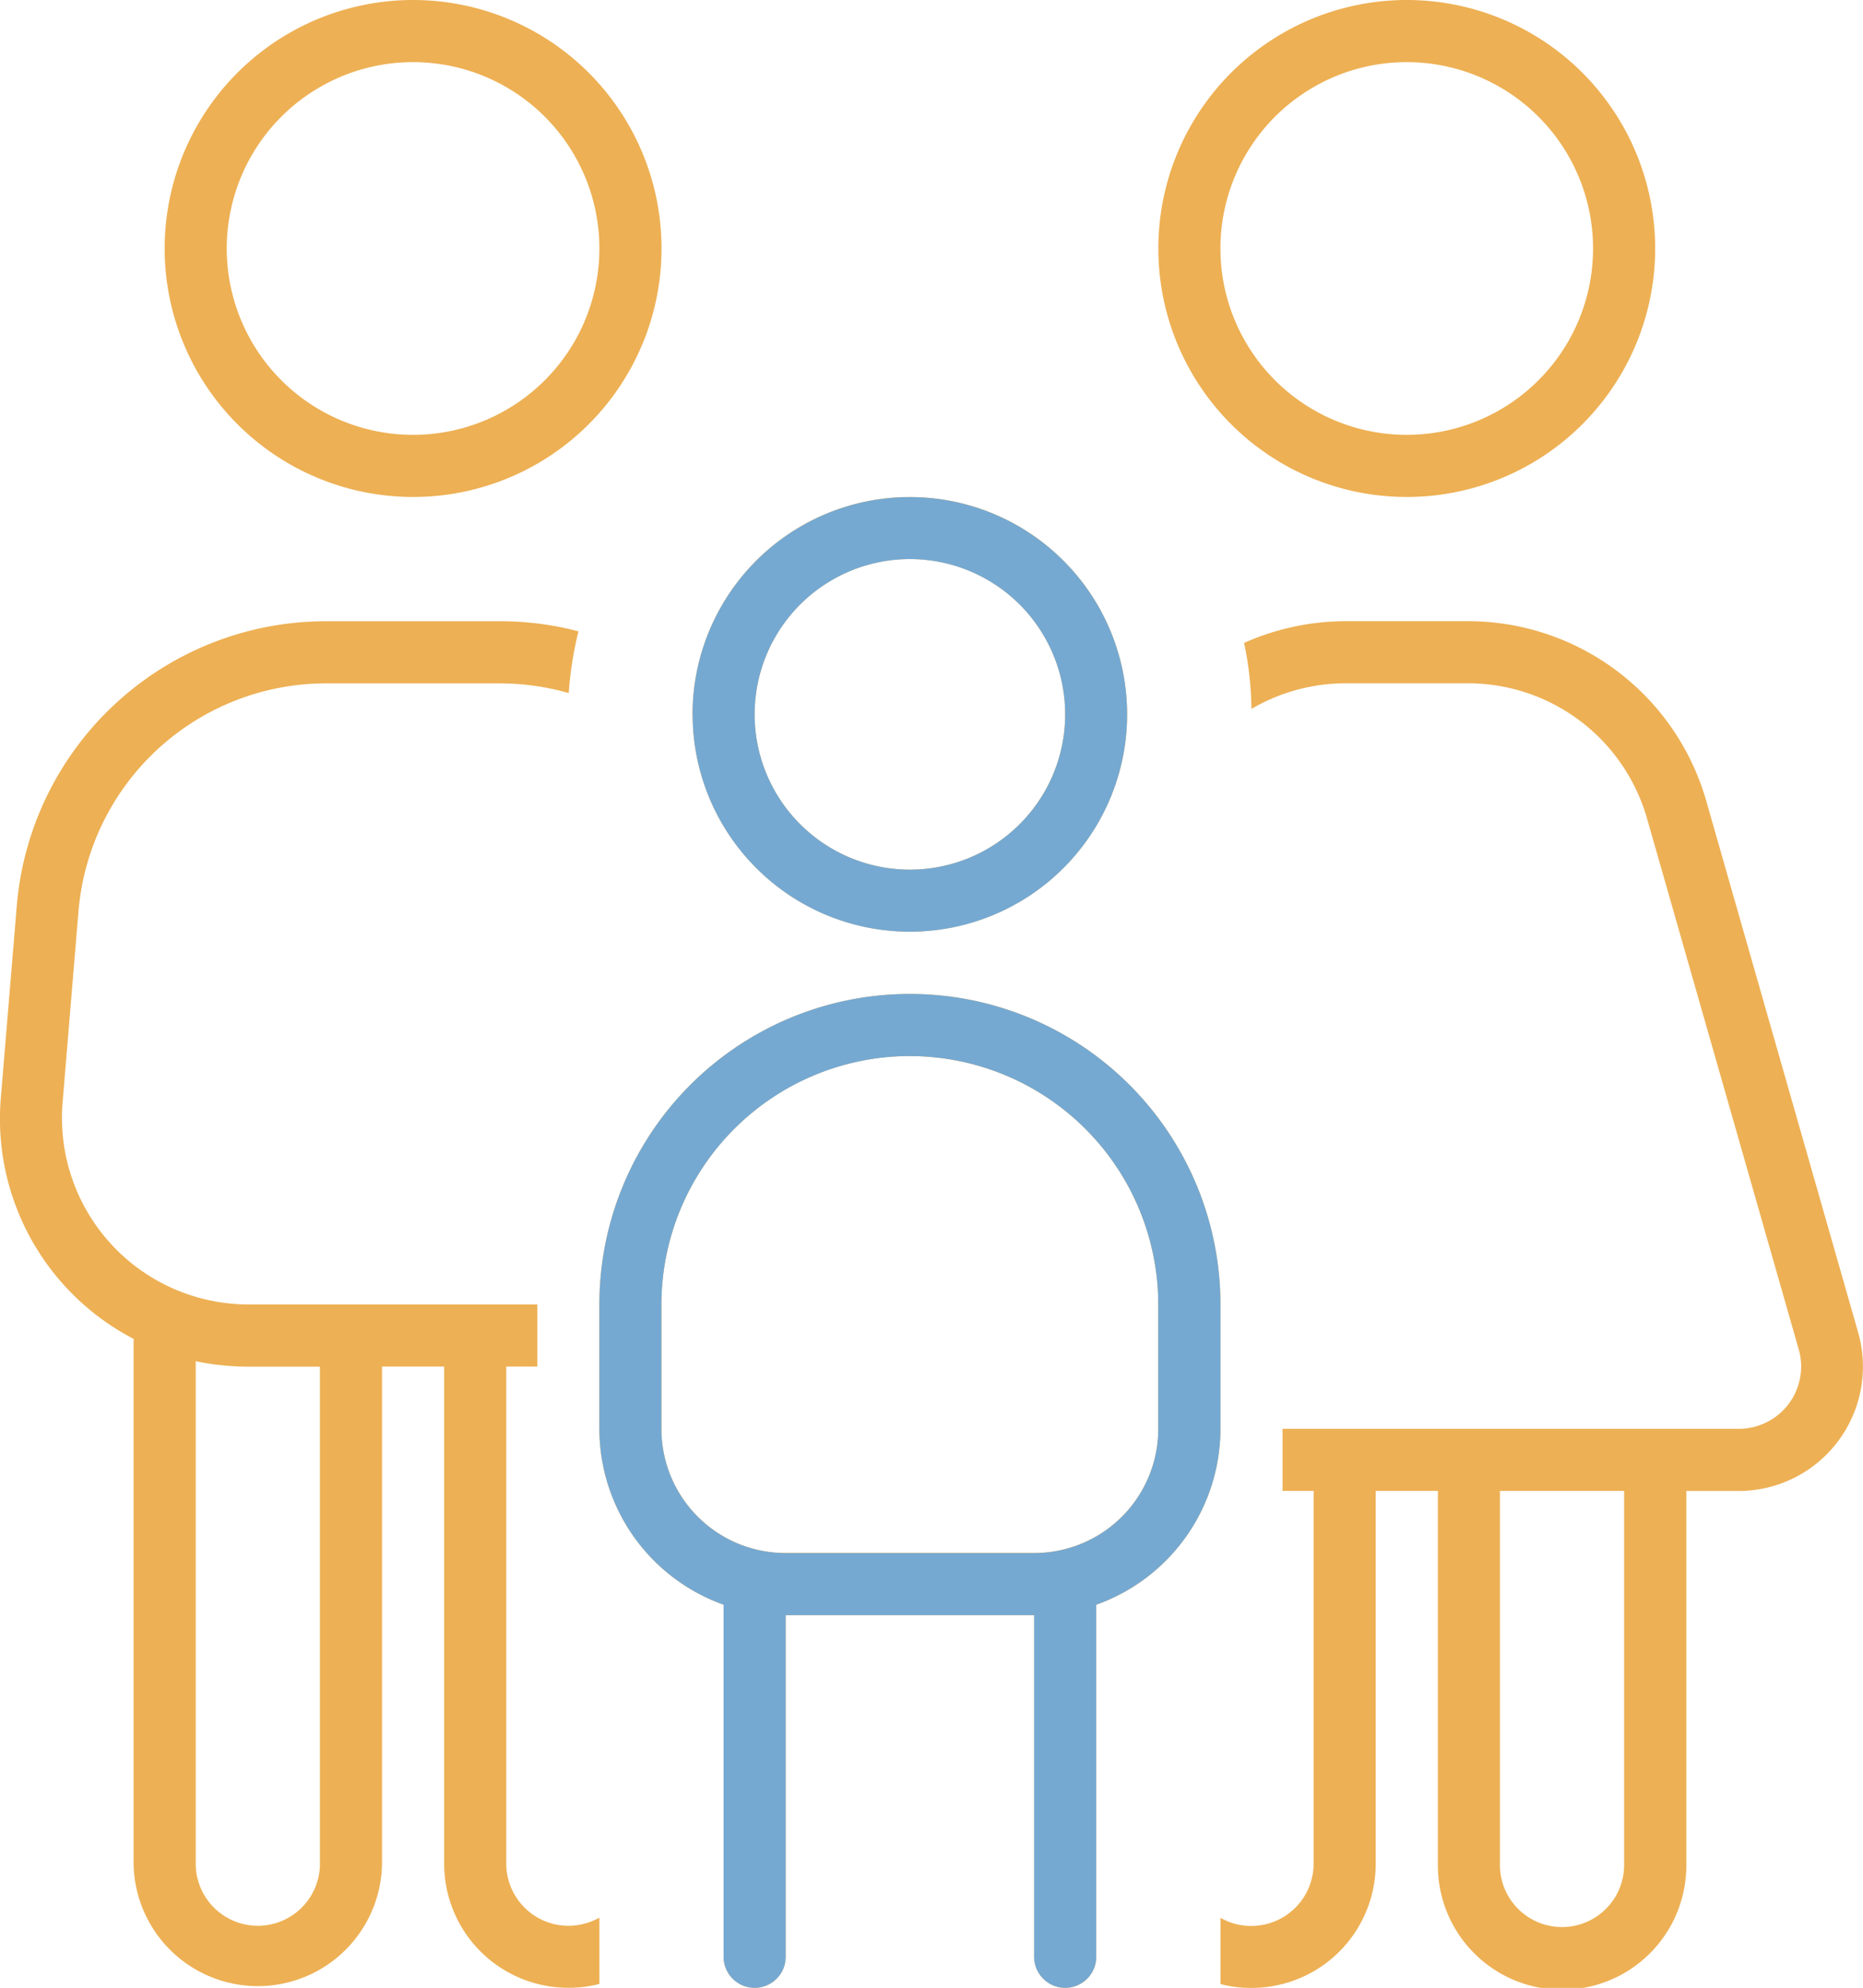
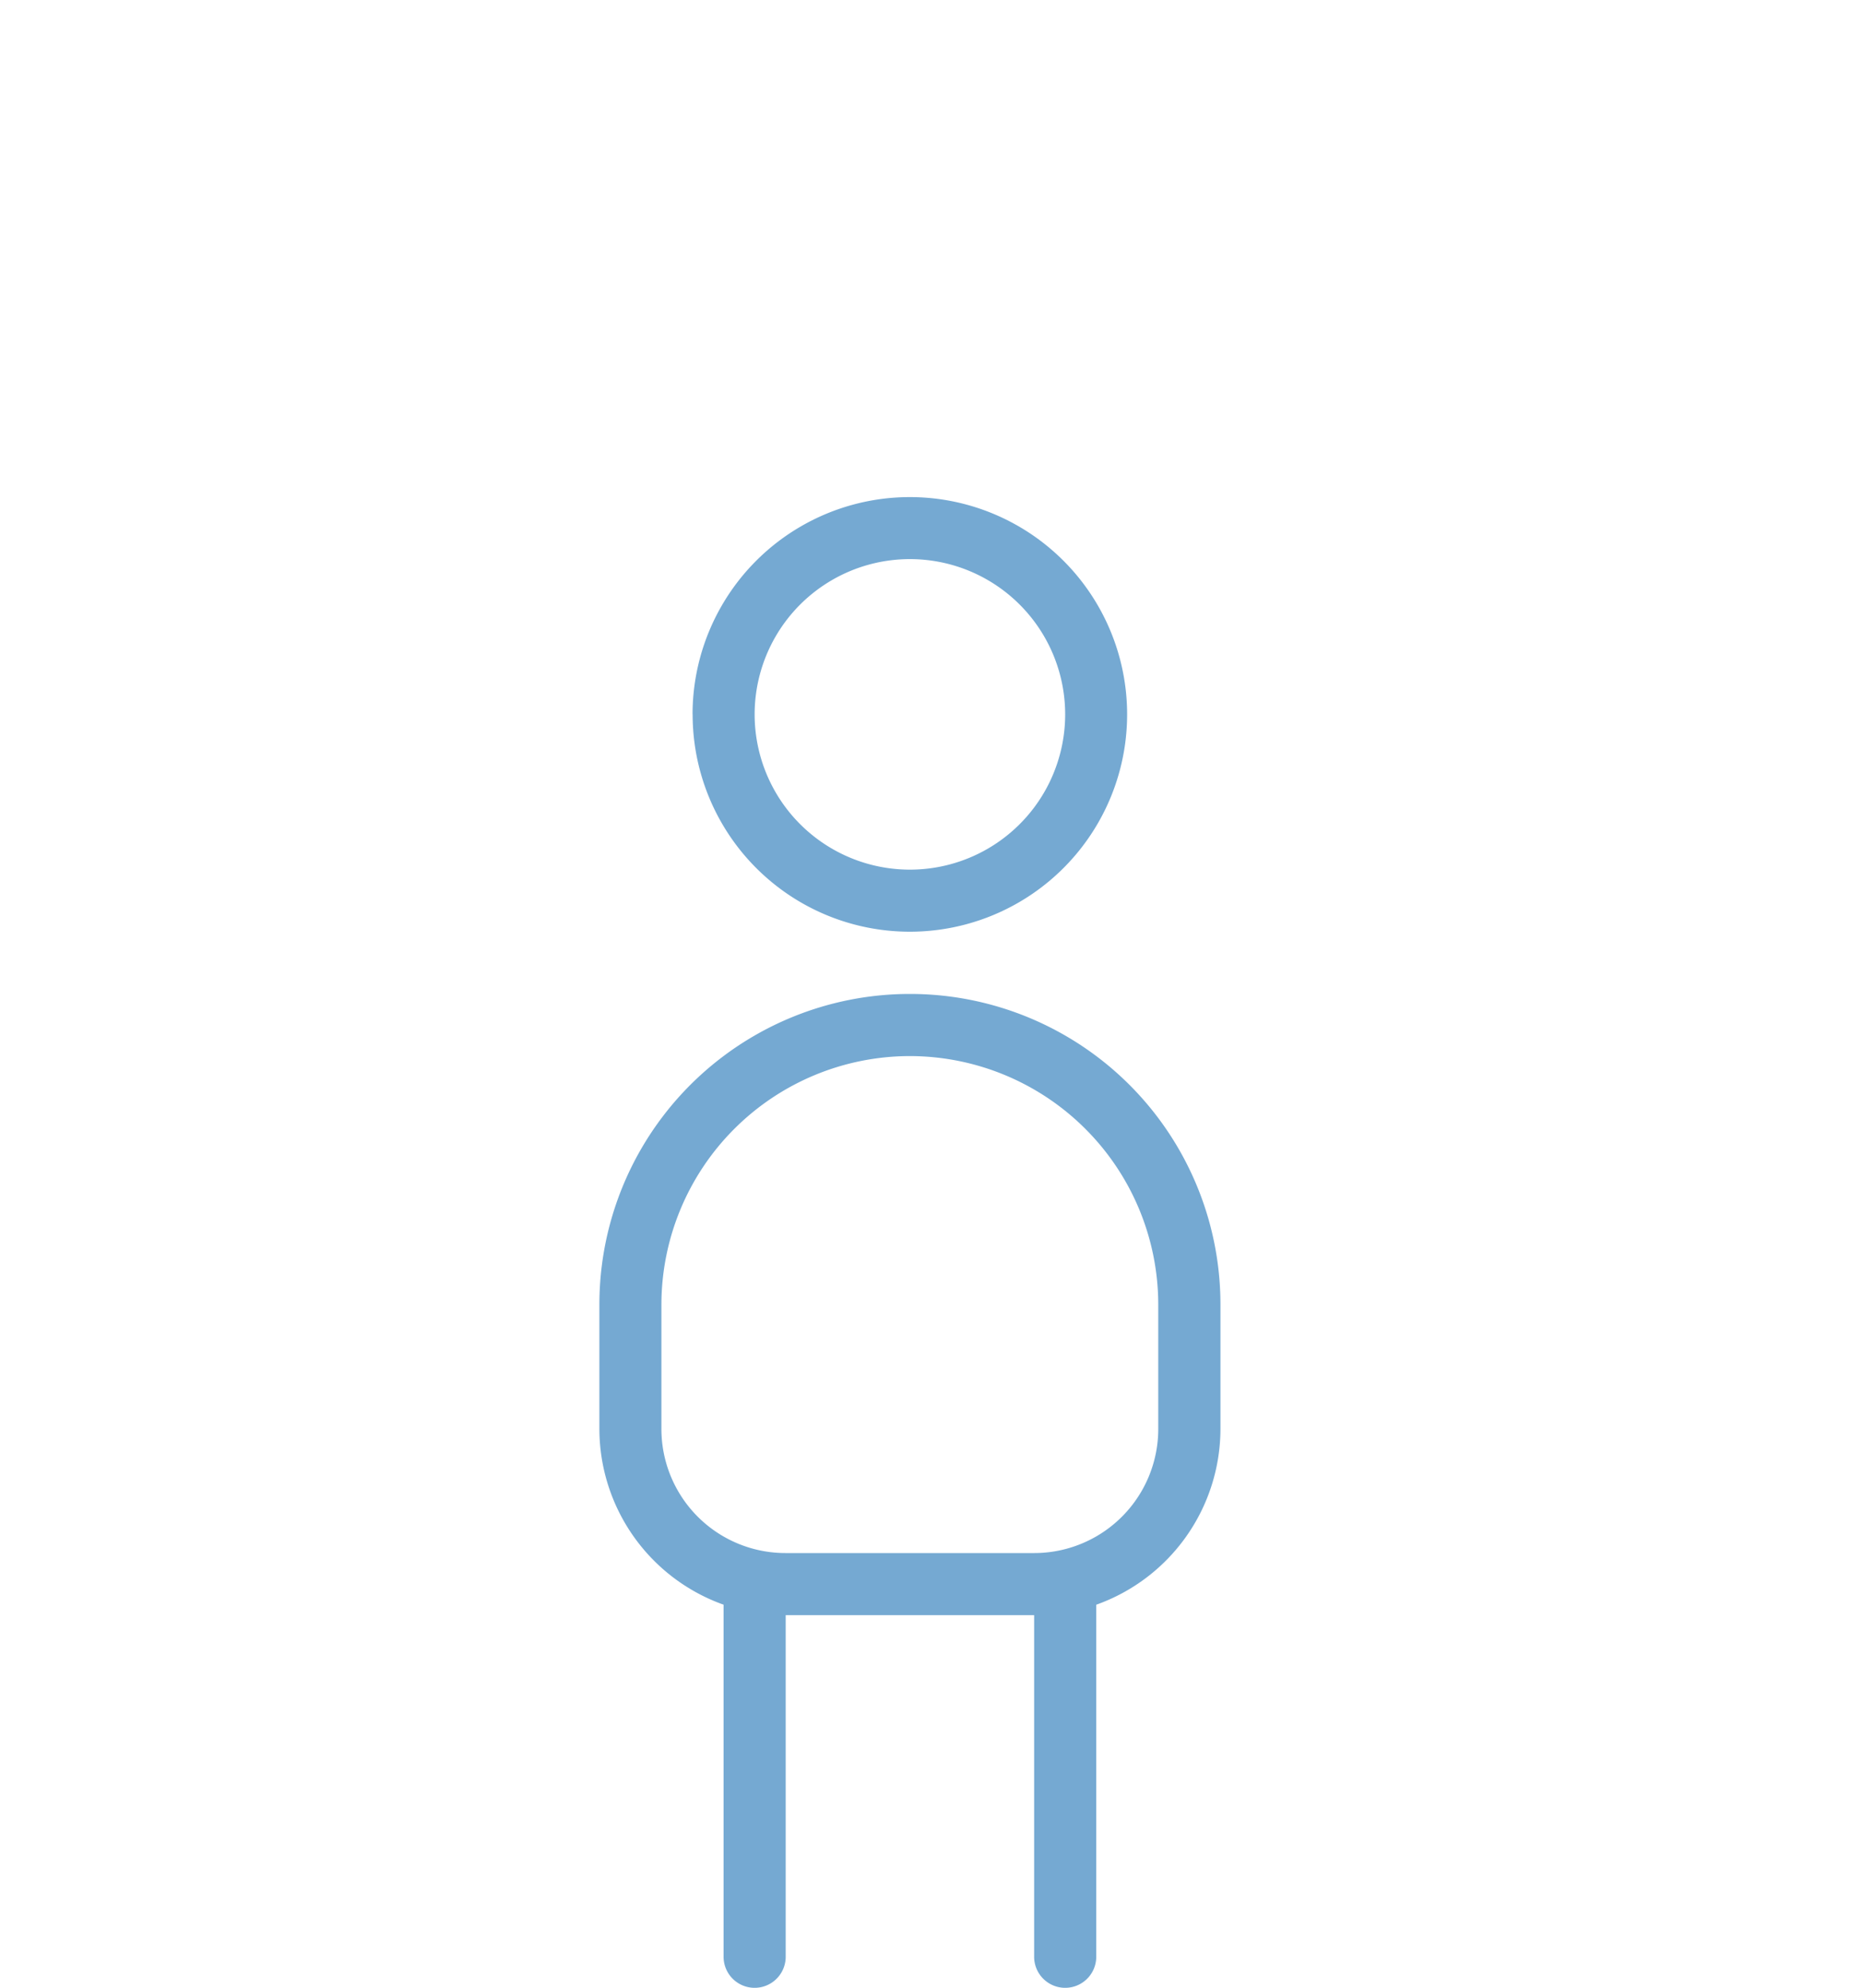
<svg xmlns="http://www.w3.org/2000/svg" width="70.307" height="75" viewBox="0 0 70.307 75">
  <g id="Group_113" data-name="Group 113" transform="translate(-1282.161 -986.375)">
-     <path id="Path_309" data-name="Path 309" d="M25.781-56.25a7.031,7.031,0,0,0-3.516-6.089,7.031,7.031,0,0,0-7.031,0,7.031,7.031,0,0,0-3.516,6.089,7.031,7.031,0,0,0,3.516,6.089,7.031,7.031,0,0,0,7.031,0A7.031,7.031,0,0,0,25.781-56.25Zm-16.406,0a9.375,9.375,0,0,1,4.688-8.119,9.375,9.375,0,0,1,9.375,0,9.375,9.375,0,0,1,4.688,8.119,9.375,9.375,0,0,1-4.687,8.119,9.375,9.375,0,0,1-9.375,0A9.375,9.375,0,0,1,9.375-56.25Zm-3.252,25-.6,7.222a7.038,7.038,0,0,0,7,7.617H23.438v2.344H22.266V4.688a2.351,2.351,0,0,0,2.344,2.344,2.45,2.45,0,0,0,1.172-.308v2.5a4.431,4.431,0,0,1-1.172.146,4.682,4.682,0,0,1-4.687-4.687v-18.75H17.578V4.688a4.688,4.688,0,0,1-9.375,0v-19.8a9.359,9.359,0,0,1-5.01-9.1l.6-7.222A11.712,11.712,0,0,1,15.469-42.187h6.563a11.537,11.537,0,0,1,2.959.381,13.544,13.544,0,0,0-.366,2.329,9.582,9.582,0,0,0-2.607-.366H15.469a9.379,9.379,0,0,0-9.346,8.6ZM50.391,9.375a4.431,4.431,0,0,1-1.172-.146v-2.5a2.3,2.3,0,0,0,1.172.308,2.351,2.351,0,0,0,2.344-2.344V-9.375H51.563v-2.344H68.789a2.35,2.35,0,0,0,2.256-2.988L65.317-34.746a7.031,7.031,0,0,0-6.768-5.1h-4.6a7.044,7.044,0,0,0-3.56.967,12.713,12.713,0,0,0-.278-2.49,9.448,9.448,0,0,1,3.838-.82h4.6a9.352,9.352,0,0,1,9.009,6.8l5.728,20.039a4.693,4.693,0,0,1-4.512,5.977H66.8V4.687a4.688,4.688,0,1,1-9.375,0V-9.375H55.078V4.687A4.682,4.682,0,0,1,50.391,9.375ZM12.539-14.063a9.881,9.881,0,0,1-1.992-.205V4.687a2.344,2.344,0,0,0,4.688,0v-18.75h-2.7ZM63.281-56.25a7.031,7.031,0,0,0-3.516-6.089,7.031,7.031,0,0,0-7.031,0,7.031,7.031,0,0,0-3.516,6.089,7.031,7.031,0,0,0,3.516,6.089,7.031,7.031,0,0,0,7.031,0A7.031,7.031,0,0,0,63.281-56.25Zm-16.406,0a9.375,9.375,0,0,1,4.688-8.119,9.375,9.375,0,0,1,9.375,0,9.375,9.375,0,0,1,4.687,8.119,9.375,9.375,0,0,1-4.687,8.119,9.375,9.375,0,0,1-9.375,0A9.375,9.375,0,0,1,46.875-56.25ZM64.453-9.375H59.766V4.687a2.344,2.344,0,1,0,4.687,0Zm-21.094-29.3a5.859,5.859,0,0,0-2.93-5.074,5.859,5.859,0,0,0-5.859,0,5.859,5.859,0,0,0-2.93,5.074A5.859,5.859,0,0,0,34.57-33.6a5.859,5.859,0,0,0,5.859,0A5.859,5.859,0,0,0,43.359-38.672Zm-14.062,0a8.2,8.2,0,0,1,4.1-7.1,8.2,8.2,0,0,1,8.2,0,8.2,8.2,0,0,1,4.1,7.1,8.2,8.2,0,0,1-4.1,7.1,8.2,8.2,0,0,1-8.2,0A8.2,8.2,0,0,1,29.3-38.672Zm8.2,12.891a9.384,9.384,0,0,0-9.375,9.375v4.688a4.682,4.682,0,0,0,4.687,4.687h9.375a4.682,4.682,0,0,0,4.688-4.687v-4.687A9.384,9.384,0,0,0,37.5-25.781ZM25.781-16.406A11.716,11.716,0,0,1,37.5-28.125,11.716,11.716,0,0,1,49.219-16.406v4.688a7.05,7.05,0,0,1-4.687,6.636V8.2a1.172,1.172,0,0,1-2.344,0V-4.688H32.812V8.2a1.172,1.172,0,0,1-2.344,0V-5.083a7.05,7.05,0,0,1-4.687-6.636Z" transform="translate(1279 1052)" fill="#edb054" />
    <path id="Path_200" data-name="Path 200" d="M43.359-38.672a5.859,5.859,0,0,0-2.93-5.074,5.859,5.859,0,0,0-5.859,0,5.859,5.859,0,0,0-2.93,5.074A5.859,5.859,0,0,0,34.57-33.6a5.859,5.859,0,0,0,5.859,0A5.859,5.859,0,0,0,43.359-38.672Zm-14.062,0a8.2,8.2,0,0,1,4.1-7.1,8.2,8.2,0,0,1,8.2,0,8.2,8.2,0,0,1,4.1,7.1,8.2,8.2,0,0,1-4.1,7.1,8.2,8.2,0,0,1-8.2,0A8.2,8.2,0,0,1,29.3-38.672Zm8.2,12.891a9.384,9.384,0,0,0-9.375,9.375v4.688a4.682,4.682,0,0,0,4.687,4.687h9.375a4.682,4.682,0,0,0,4.688-4.687v-4.687A9.384,9.384,0,0,0,37.5-25.781ZM25.781-16.406A11.716,11.716,0,0,1,37.5-28.125,11.716,11.716,0,0,1,49.219-16.406v4.688a7.05,7.05,0,0,1-4.687,6.636V8.2a1.172,1.172,0,0,1-2.344,0V-4.688H32.812V8.2a1.172,1.172,0,0,1-2.344,0V-5.083a7.05,7.05,0,0,1-4.687-6.636Z" transform="translate(1279 1052)" fill="#75a9d2" />
  </g>
</svg>